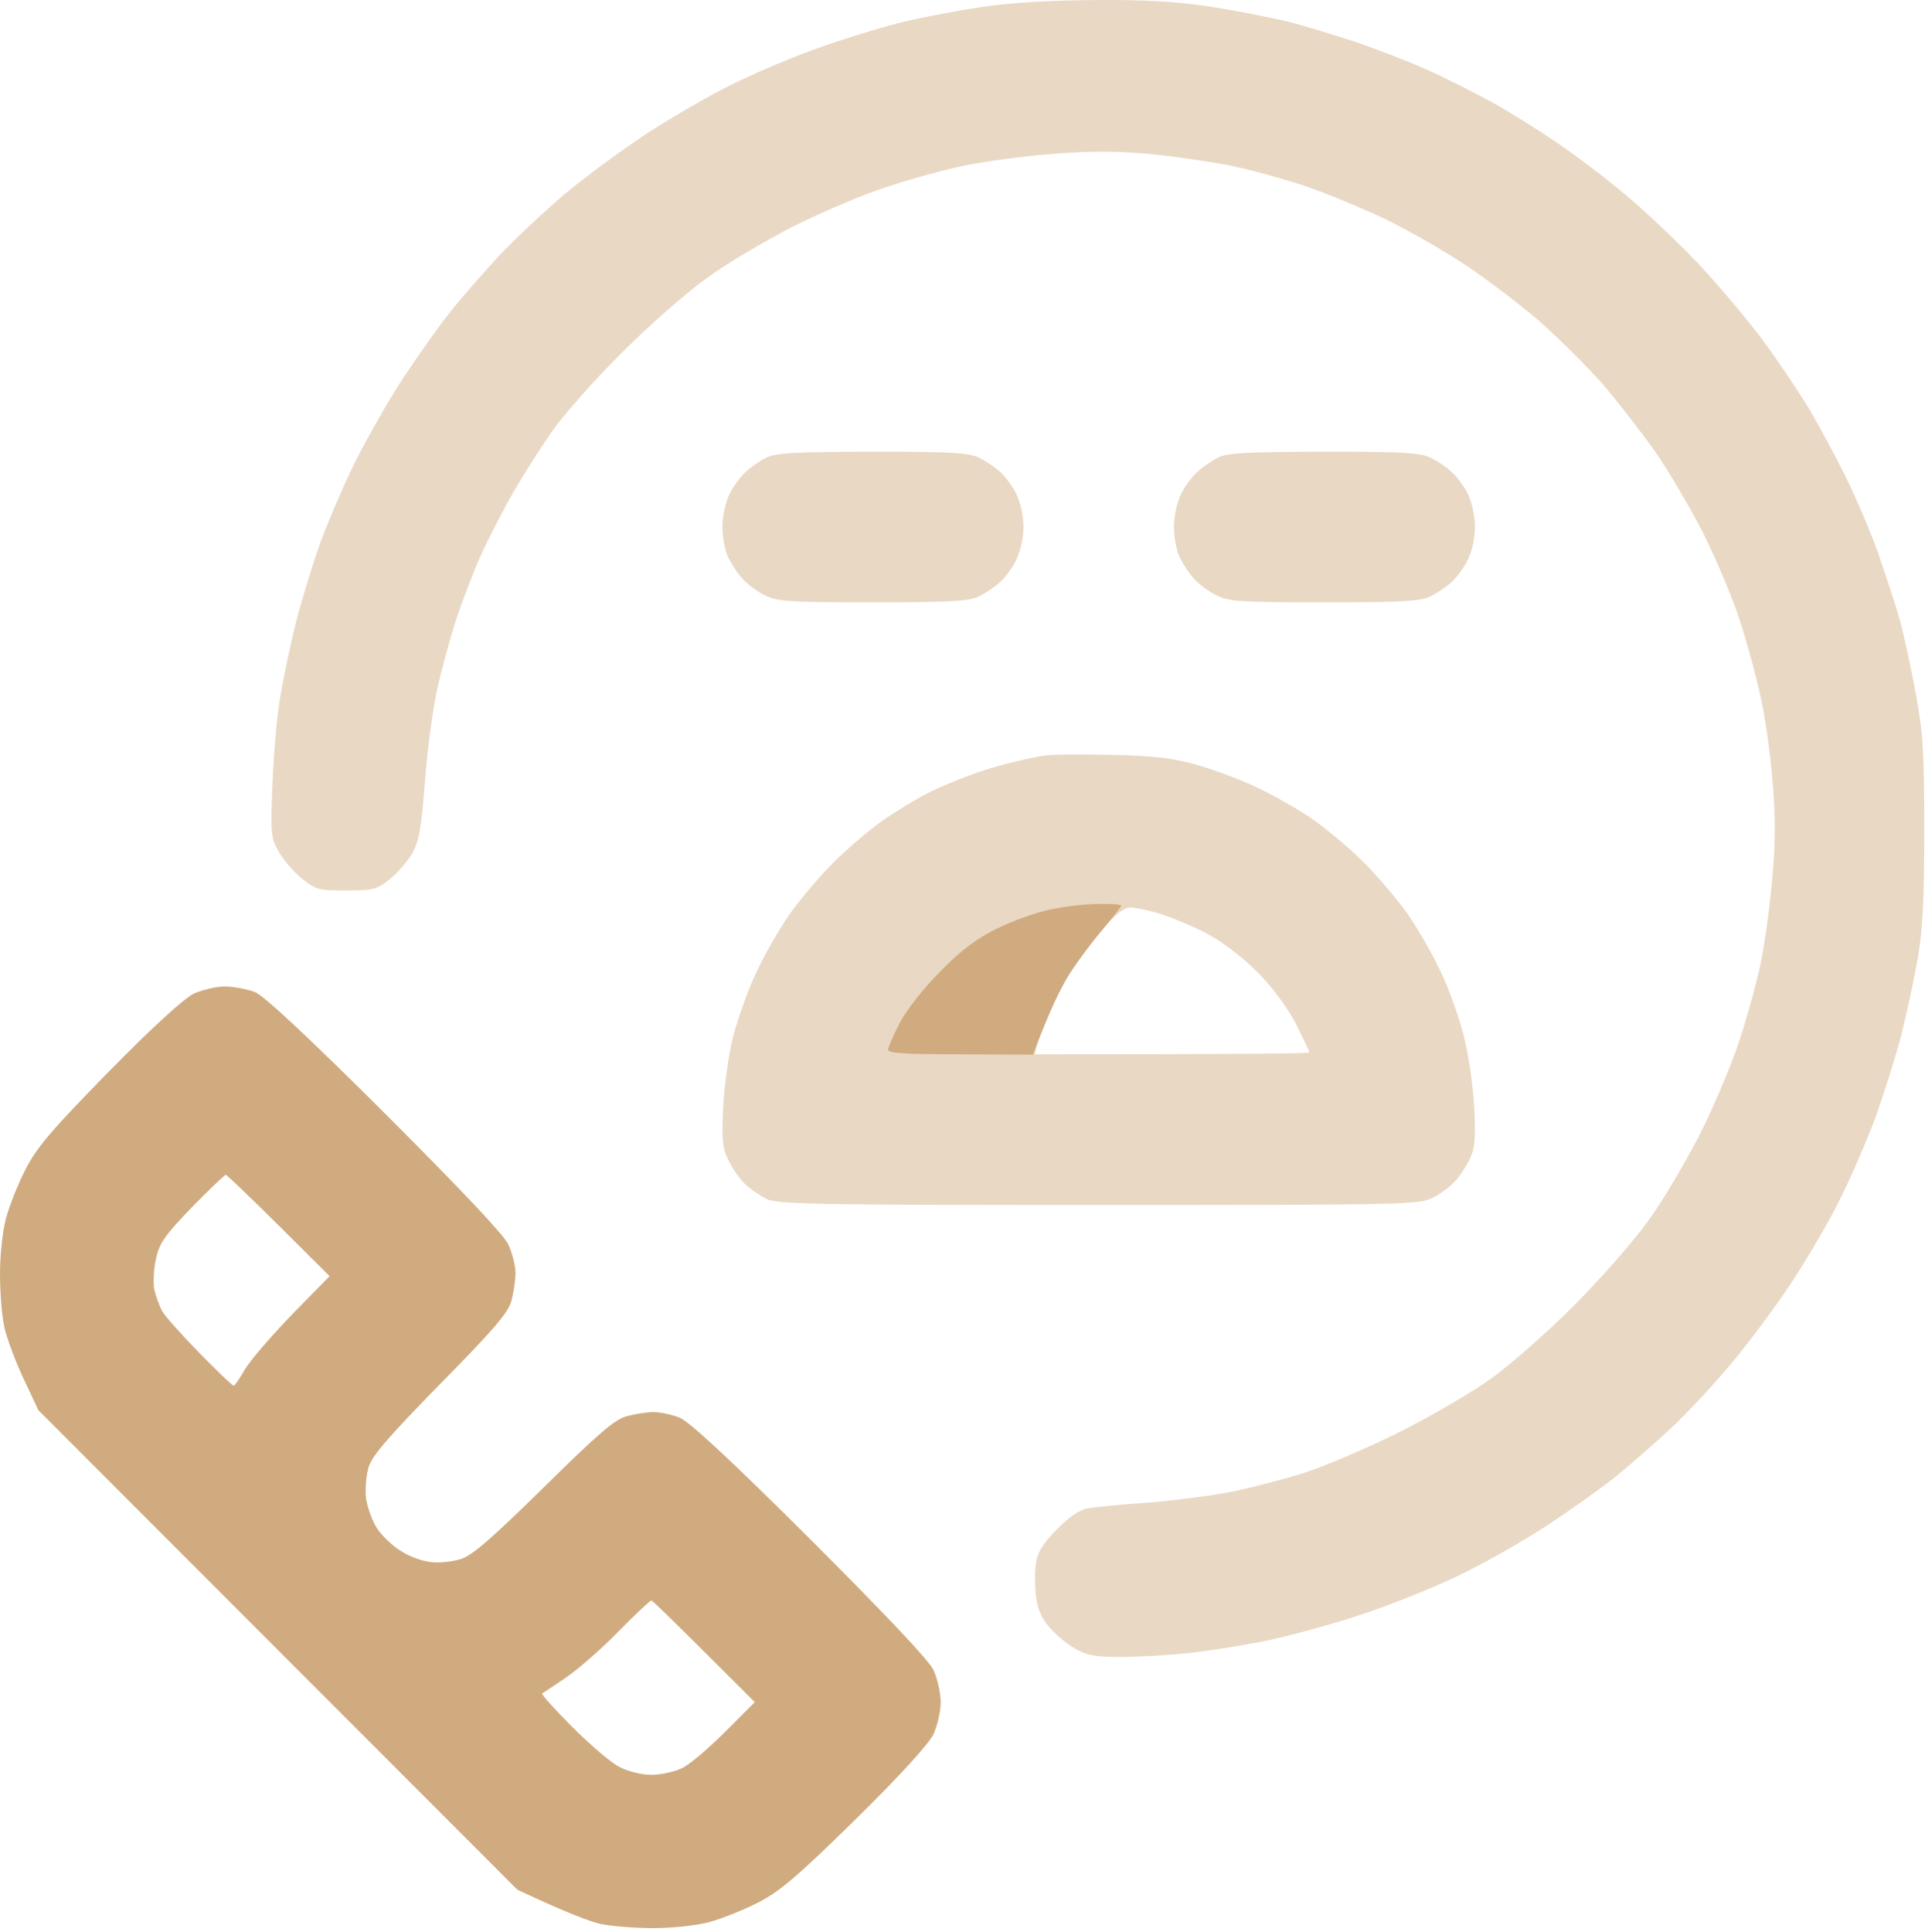
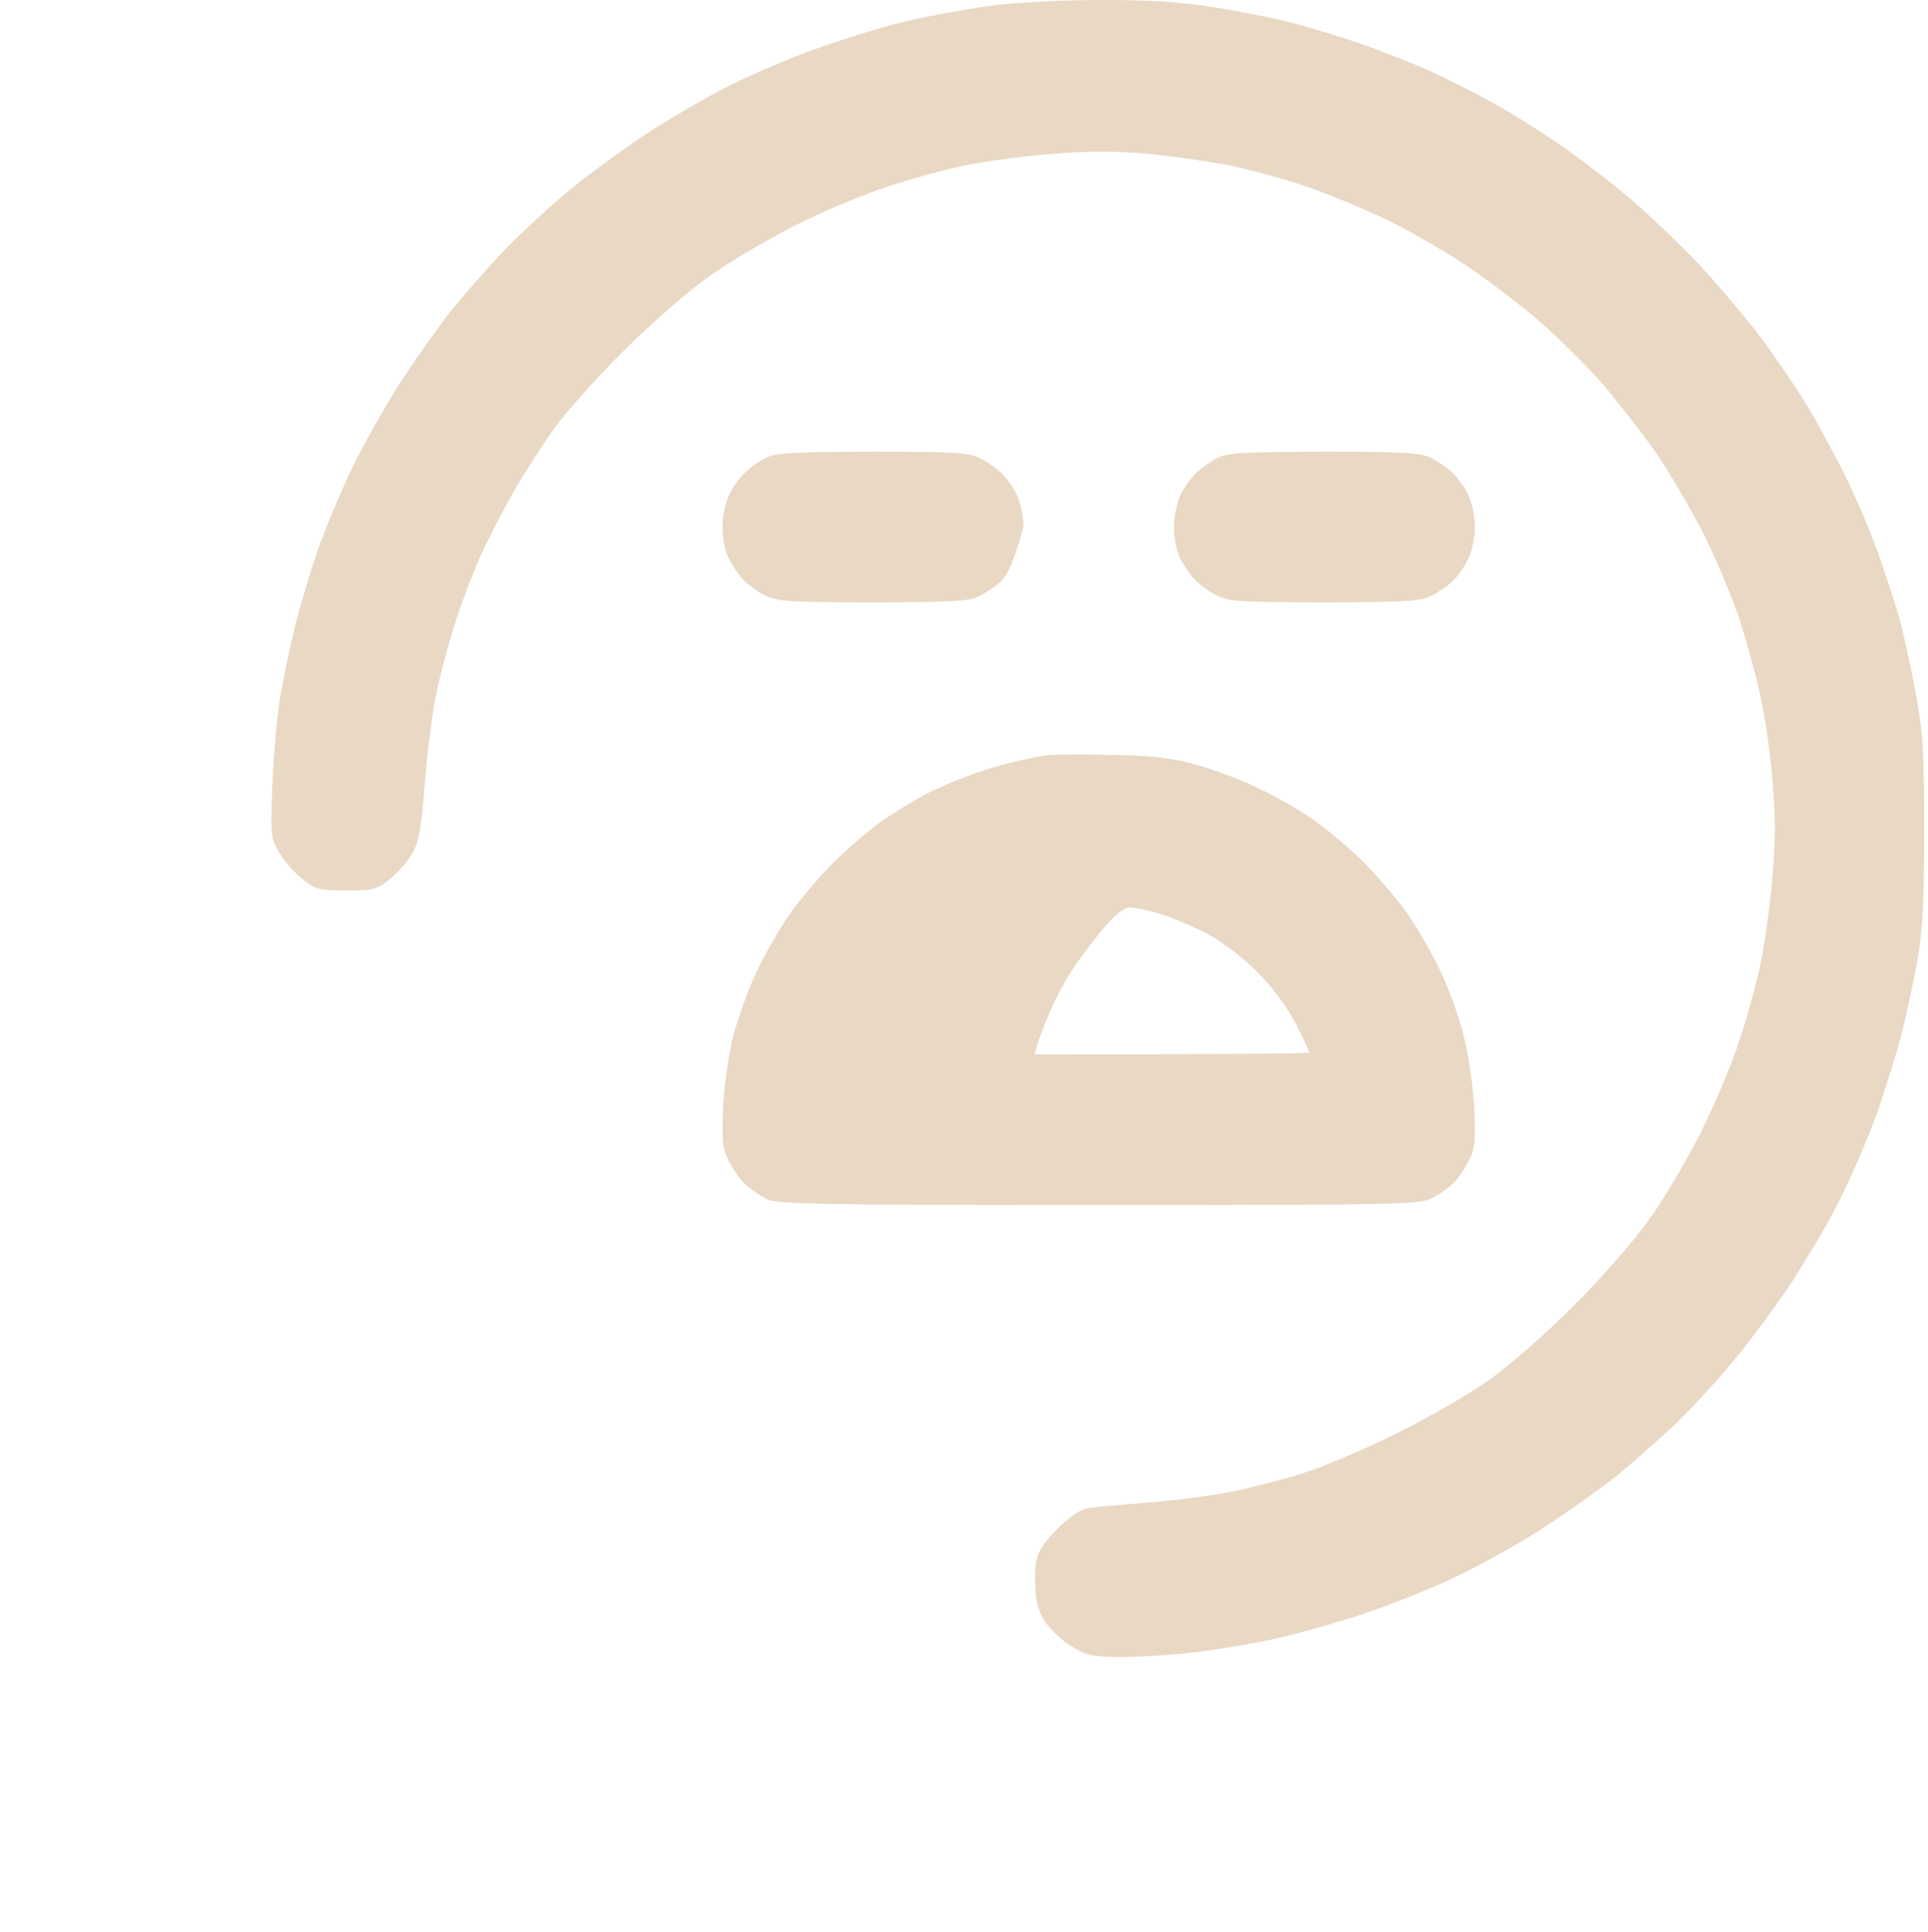
<svg xmlns="http://www.w3.org/2000/svg" viewBox="0 0 63.875 64" fill="none">
-   <path fill-rule="evenodd" clip-rule="evenodd" d="M7.455 32.681C7.741 32.681 8.19 32.768 8.452 32.868C8.763 33.005 10.16 34.303 12.765 36.898C15.258 39.394 16.692 40.903 16.841 41.228C16.966 41.503 17.078 41.927 17.078 42.164C17.078 42.401 17.016 42.825 16.941 43.1C16.829 43.499 16.355 44.048 14.585 45.845C12.902 47.567 12.341 48.203 12.217 48.59C12.129 48.877 12.092 49.326 12.129 49.65C12.179 49.962 12.341 50.412 12.503 50.649C12.665 50.886 13.014 51.223 13.289 51.385C13.55 51.56 13.999 51.722 14.273 51.747C14.548 51.784 14.996 51.734 15.271 51.647C15.657 51.522 16.293 50.961 18.013 49.276C19.808 47.504 20.357 47.03 20.756 46.918C21.03 46.843 21.441 46.78 21.653 46.78C21.878 46.78 22.276 46.868 22.526 46.968C22.85 47.105 24.246 48.403 26.851 50.998C29.345 53.494 30.778 55.003 30.928 55.328C31.052 55.602 31.165 56.077 31.165 56.388C31.165 56.7 31.052 57.174 30.928 57.449C30.778 57.761 29.831 58.809 28.347 60.269C26.428 62.153 25.829 62.665 25.119 63.026C24.632 63.276 23.909 63.563 23.498 63.675C23.087 63.788 22.264 63.875 21.653 63.875C21.055 63.875 20.269 63.813 19.908 63.738C19.559 63.663 18.786 63.376 17.141 62.602L1.272 46.718L0.773 45.657C0.499 45.071 0.212 44.298 0.137 43.936C0.062 43.586 0 42.8 0 42.189C0 41.59 0.087 40.766 0.199 40.355C0.312 39.943 0.598 39.219 0.848 38.732C1.209 38.021 1.72 37.422 3.603 35.501C5.061 34.016 6.108 33.068 6.42 32.918C6.694 32.793 7.155 32.681 7.442 32.681H7.455ZM5.161 41.727C5.086 42.064 5.074 42.526 5.111 42.725C5.161 42.925 5.273 43.237 5.36 43.412C5.448 43.586 6.009 44.21 6.607 44.822C7.193 45.42 7.704 45.907 7.741 45.907C7.779 45.907 7.941 45.67 8.103 45.383C8.277 45.084 8.975 44.273 9.661 43.561L10.92 42.276C8.315 39.668 7.517 38.92 7.479 38.92C7.442 38.92 6.931 39.406 6.345 40.005C5.435 40.953 5.273 41.19 5.161 41.727ZM18.711 55.602C18.337 55.852 18.001 56.077 17.963 56.101C17.926 56.126 18.375 56.625 18.961 57.212C19.546 57.798 20.245 58.397 20.519 58.534C20.805 58.684 21.254 58.796 21.578 58.796C21.89 58.796 22.339 58.697 22.576 58.584C22.812 58.485 23.461 57.936 24.009 57.387L25.007 56.388C22.401 53.781 21.616 53.019 21.578 53.019C21.541 53.019 21.03 53.494 20.456 54.08C19.871 54.679 19.085 55.353 18.711 55.602Z" fill="#D0AB7F" />
-   <path fill-rule="evenodd" clip-rule="evenodd" d="M36.275 0.002C37.971 -0.011 38.993 0.051 40.14 0.226C41 0.363 42.147 0.588 42.695 0.725C43.244 0.863 44.253 1.174 44.939 1.399C45.625 1.636 46.697 2.048 47.307 2.322C47.918 2.597 48.903 3.096 49.489 3.42C50.075 3.745 51.022 4.344 51.608 4.743C52.194 5.142 53.204 5.903 53.852 6.453C54.5 6.989 55.56 8 56.208 8.674C56.844 9.347 57.804 10.483 58.327 11.169C58.851 11.868 59.549 12.916 59.898 13.477C60.235 14.051 60.783 15.062 61.107 15.711C61.431 16.36 61.93 17.508 62.204 18.269C62.466 19.03 62.815 20.066 62.952 20.577C63.089 21.089 63.326 22.187 63.476 23.01C63.713 24.296 63.75 24.945 63.75 27.502C63.75 29.786 63.7 30.796 63.538 31.745C63.413 32.431 63.177 33.554 63.002 34.24C62.828 34.927 62.454 36.1 62.192 36.861C61.918 37.622 61.394 38.845 61.02 39.606C60.659 40.367 59.898 41.652 59.362 42.476C58.813 43.299 57.916 44.51 57.367 45.158C56.832 45.807 55.946 46.756 55.423 47.255C54.899 47.741 54.039 48.502 53.516 48.927C52.98 49.351 51.957 50.075 51.234 50.549C50.511 51.023 49.227 51.759 48.367 52.171C47.507 52.595 45.999 53.194 45.001 53.519C44.004 53.843 42.583 54.23 41.823 54.379C41.062 54.529 39.94 54.704 39.329 54.766C38.718 54.829 37.734 54.891 37.148 54.891C36.275 54.891 36.001 54.841 35.602 54.604C35.328 54.454 34.954 54.13 34.754 53.893C34.493 53.593 34.368 53.269 34.318 52.832C34.281 52.483 34.281 51.996 34.331 51.734C34.38 51.41 34.58 51.098 35.029 50.649C35.44 50.237 35.789 50 36.063 49.962C36.275 49.925 37.198 49.837 38.083 49.775C38.968 49.7 40.24 49.538 40.888 49.401C41.536 49.264 42.608 48.989 43.256 48.777C43.904 48.565 45.288 47.978 46.31 47.467C47.345 46.955 48.716 46.157 49.364 45.695C50.013 45.233 51.284 44.123 52.169 43.224C53.067 42.326 54.164 41.066 54.625 40.417C55.099 39.768 55.859 38.47 56.333 37.547C56.794 36.624 57.392 35.214 57.642 34.428C57.903 33.641 58.215 32.481 58.34 31.87C58.464 31.258 58.639 30.023 58.714 29.125C58.826 27.914 58.826 27.091 58.726 25.88C58.651 24.982 58.477 23.722 58.327 23.073C58.19 22.424 57.878 21.276 57.629 20.515C57.38 19.754 56.832 18.469 56.42 17.645C55.996 16.822 55.286 15.611 54.837 14.962C54.376 14.313 53.59 13.303 53.092 12.716C52.581 12.142 51.658 11.219 51.047 10.682C50.437 10.146 49.339 9.31 48.616 8.823C47.894 8.337 46.697 7.65 45.936 7.276C45.176 6.914 44.004 6.428 43.318 6.19C42.633 5.953 41.499 5.641 40.8 5.492C40.09 5.354 38.831 5.167 37.996 5.092C36.874 4.993 36.001 5.005 34.779 5.105C33.857 5.18 32.585 5.354 31.975 5.479C31.364 5.604 30.204 5.916 29.419 6.178C28.634 6.428 27.225 7.026 26.303 7.488C25.38 7.962 24.084 8.723 23.435 9.198C22.787 9.659 21.528 10.757 20.631 11.656C19.733 12.542 18.686 13.727 18.3 14.276C17.913 14.825 17.327 15.748 16.991 16.335C16.654 16.921 16.18 17.845 15.931 18.394C15.682 18.943 15.308 19.928 15.096 20.577C14.884 21.226 14.597 22.299 14.46 22.948C14.323 23.597 14.148 24.945 14.074 25.943C13.961 27.378 13.887 27.852 13.675 28.239C13.525 28.513 13.189 28.9 12.927 29.112C12.478 29.474 12.366 29.499 11.468 29.499C10.571 29.499 10.459 29.474 10.01 29.112C9.748 28.9 9.411 28.513 9.249 28.239C8.975 27.777 8.963 27.665 9.025 26.005C9.062 25.044 9.175 23.722 9.287 23.073C9.399 22.424 9.623 21.351 9.785 20.702C9.947 20.053 10.284 18.93 10.533 18.207C10.783 17.483 11.319 16.223 11.718 15.399C12.129 14.576 12.84 13.315 13.313 12.592C13.787 11.868 14.51 10.845 14.934 10.308C15.358 9.784 16.118 8.923 16.604 8.399C17.103 7.875 18.05 6.989 18.698 6.44C19.347 5.891 20.556 5.005 21.379 4.456C22.201 3.92 23.485 3.171 24.246 2.797C25.006 2.422 26.265 1.886 27.051 1.611C27.836 1.324 29.045 0.95 29.731 0.775C30.416 0.6 31.651 0.363 32.473 0.239C33.483 0.089 34.73 0.014 36.275 0.002ZM28.883 14.962C31.551 14.962 32.099 15 32.436 15.162C32.66 15.274 32.984 15.486 33.134 15.636C33.296 15.773 33.545 16.11 33.67 16.36C33.807 16.647 33.907 17.096 33.907 17.458C33.907 17.82 33.807 18.269 33.67 18.543C33.545 18.805 33.296 19.142 33.134 19.28C32.984 19.429 32.66 19.641 32.436 19.754C32.099 19.916 31.538 19.953 28.92 19.953C26.103 19.953 25.754 19.928 25.33 19.716C25.081 19.592 24.744 19.342 24.607 19.18C24.458 19.03 24.246 18.706 24.134 18.481C24.021 18.269 23.934 17.795 23.934 17.458C23.934 17.096 24.034 16.647 24.171 16.36C24.296 16.11 24.545 15.773 24.707 15.636C24.857 15.486 25.156 15.274 25.368 15.174C25.679 15 26.265 14.975 28.883 14.962ZM43.842 14.962C46.51 14.962 47.058 15 47.395 15.162C47.619 15.274 47.943 15.486 48.093 15.636C48.255 15.773 48.504 16.11 48.629 16.36C48.766 16.647 48.866 17.096 48.866 17.458C48.866 17.82 48.766 18.269 48.629 18.543C48.504 18.805 48.255 19.142 48.093 19.28C47.943 19.429 47.619 19.641 47.395 19.754C47.058 19.916 46.497 19.953 43.879 19.953C41.062 19.953 40.713 19.928 40.289 19.716C40.04 19.592 39.703 19.342 39.566 19.18C39.417 19.03 39.205 18.706 39.092 18.481C38.98 18.269 38.893 17.795 38.893 17.458C38.893 17.096 38.993 16.647 39.13 16.36C39.255 16.11 39.504 15.773 39.666 15.636C39.816 15.486 40.127 15.274 40.327 15.174C40.638 15 41.224 14.975 43.842 14.962ZM36.774 25.007C38.145 25.032 38.831 25.107 39.579 25.319C40.127 25.469 41.025 25.793 41.573 26.055C42.122 26.305 42.932 26.766 43.381 27.066C43.829 27.365 44.602 28.001 45.101 28.488C45.6 28.975 46.298 29.798 46.659 30.31C47.008 30.821 47.507 31.695 47.756 32.244C48.018 32.793 48.342 33.716 48.492 34.303C48.641 34.889 48.803 35.95 48.841 36.673C48.891 37.772 48.866 38.059 48.679 38.421C48.566 38.658 48.342 38.994 48.193 39.144C48.055 39.306 47.719 39.556 47.457 39.681C47.021 39.905 46.572 39.918 36.4 39.918C26.888 39.918 25.767 39.893 25.393 39.718C25.181 39.606 24.857 39.394 24.707 39.244C24.545 39.107 24.296 38.757 24.158 38.483C23.934 38.046 23.909 37.821 23.959 36.673C23.996 35.925 24.146 34.914 24.296 34.303C24.458 33.716 24.782 32.793 25.043 32.244C25.293 31.695 25.792 30.821 26.141 30.31C26.502 29.798 27.2 28.975 27.699 28.488C28.197 28.001 28.945 27.378 29.357 27.103C29.768 26.829 30.379 26.454 30.728 26.28C31.064 26.105 31.663 25.855 32.037 25.718C32.411 25.568 33.059 25.369 33.471 25.269C33.882 25.169 34.393 25.057 34.592 25.032C34.792 24.994 35.777 24.982 36.774 25.007ZM35.615 31.994C35.328 32.406 34.954 33.105 34.767 33.554C34.58 34.003 34.393 34.49 34.356 34.64L34.281 34.927C41.336 34.927 43.381 34.902 43.381 34.864C43.381 34.827 43.169 34.39 42.92 33.891C42.62 33.33 42.147 32.693 41.636 32.182C41.137 31.682 40.489 31.196 39.953 30.909C39.467 30.659 38.768 30.372 38.394 30.26C38.021 30.148 37.584 30.06 37.434 30.06C37.273 30.06 36.961 30.285 36.649 30.647C36.363 30.984 35.889 31.583 35.615 31.994Z" fill="#E9D8C4" />
-   <path d="M33.034 30.759C33.545 30.51 34.33 30.223 34.779 30.135C35.228 30.035 35.938 29.948 36.362 29.948C36.799 29.936 37.148 29.961 37.148 29.998C37.148 30.035 36.874 30.385 36.537 30.784C36.2 31.171 35.714 31.832 35.44 32.244C35.178 32.656 34.792 33.429 34.218 34.939L31.825 34.927C29.98 34.927 29.419 34.889 29.419 34.777C29.431 34.69 29.606 34.278 29.818 33.866C30.042 33.442 30.628 32.706 31.164 32.169C31.85 31.47 32.348 31.096 33.034 30.759Z" fill="#D0AB7F" />
+   <path fill-rule="evenodd" clip-rule="evenodd" d="M36.275 0.002C37.971 -0.011 38.993 0.051 40.14 0.226C41 0.363 42.147 0.588 42.695 0.725C43.244 0.863 44.253 1.174 44.939 1.399C45.625 1.636 46.697 2.048 47.307 2.322C47.918 2.597 48.903 3.096 49.489 3.42C50.075 3.745 51.022 4.344 51.608 4.743C52.194 5.142 53.204 5.903 53.852 6.453C54.5 6.989 55.56 8 56.208 8.674C56.844 9.347 57.804 10.483 58.327 11.169C58.851 11.868 59.549 12.916 59.898 13.477C60.235 14.051 60.783 15.062 61.107 15.711C61.431 16.36 61.93 17.508 62.204 18.269C62.466 19.03 62.815 20.066 62.952 20.577C63.089 21.089 63.326 22.187 63.476 23.01C63.713 24.296 63.75 24.945 63.75 27.502C63.75 29.786 63.7 30.796 63.538 31.745C63.413 32.431 63.177 33.554 63.002 34.24C62.828 34.927 62.454 36.1 62.192 36.861C61.918 37.622 61.394 38.845 61.02 39.606C60.659 40.367 59.898 41.652 59.362 42.476C58.813 43.299 57.916 44.51 57.367 45.158C56.832 45.807 55.946 46.756 55.423 47.255C54.899 47.741 54.039 48.502 53.516 48.927C52.98 49.351 51.957 50.075 51.234 50.549C50.511 51.023 49.227 51.759 48.367 52.171C47.507 52.595 45.999 53.194 45.001 53.519C44.004 53.843 42.583 54.23 41.823 54.379C41.062 54.529 39.94 54.704 39.329 54.766C38.718 54.829 37.734 54.891 37.148 54.891C36.275 54.891 36.001 54.841 35.602 54.604C35.328 54.454 34.954 54.13 34.754 53.893C34.493 53.593 34.368 53.269 34.318 52.832C34.281 52.483 34.281 51.996 34.331 51.734C34.38 51.41 34.58 51.098 35.029 50.649C35.44 50.237 35.789 50 36.063 49.962C36.275 49.925 37.198 49.837 38.083 49.775C38.968 49.7 40.24 49.538 40.888 49.401C41.536 49.264 42.608 48.989 43.256 48.777C43.904 48.565 45.288 47.978 46.31 47.467C47.345 46.955 48.716 46.157 49.364 45.695C50.013 45.233 51.284 44.123 52.169 43.224C53.067 42.326 54.164 41.066 54.625 40.417C55.099 39.768 55.859 38.47 56.333 37.547C56.794 36.624 57.392 35.214 57.642 34.428C57.903 33.641 58.215 32.481 58.34 31.87C58.464 31.258 58.639 30.023 58.714 29.125C58.826 27.914 58.826 27.091 58.726 25.88C58.651 24.982 58.477 23.722 58.327 23.073C58.19 22.424 57.878 21.276 57.629 20.515C57.38 19.754 56.832 18.469 56.42 17.645C55.996 16.822 55.286 15.611 54.837 14.962C54.376 14.313 53.59 13.303 53.092 12.716C52.581 12.142 51.658 11.219 51.047 10.682C50.437 10.146 49.339 9.31 48.616 8.823C47.894 8.337 46.697 7.65 45.936 7.276C45.176 6.914 44.004 6.428 43.318 6.19C42.633 5.953 41.499 5.641 40.8 5.492C40.09 5.354 38.831 5.167 37.996 5.092C36.874 4.993 36.001 5.005 34.779 5.105C33.857 5.18 32.585 5.354 31.975 5.479C31.364 5.604 30.204 5.916 29.419 6.178C28.634 6.428 27.225 7.026 26.303 7.488C25.38 7.962 24.084 8.723 23.435 9.198C22.787 9.659 21.528 10.757 20.631 11.656C19.733 12.542 18.686 13.727 18.3 14.276C17.913 14.825 17.327 15.748 16.991 16.335C16.654 16.921 16.18 17.845 15.931 18.394C15.682 18.943 15.308 19.928 15.096 20.577C14.884 21.226 14.597 22.299 14.46 22.948C14.323 23.597 14.148 24.945 14.074 25.943C13.961 27.378 13.887 27.852 13.675 28.239C13.525 28.513 13.189 28.9 12.927 29.112C12.478 29.474 12.366 29.499 11.468 29.499C10.571 29.499 10.459 29.474 10.01 29.112C9.748 28.9 9.411 28.513 9.249 28.239C8.975 27.777 8.963 27.665 9.025 26.005C9.062 25.044 9.175 23.722 9.287 23.073C9.399 22.424 9.623 21.351 9.785 20.702C9.947 20.053 10.284 18.93 10.533 18.207C10.783 17.483 11.319 16.223 11.718 15.399C12.129 14.576 12.84 13.315 13.313 12.592C13.787 11.868 14.51 10.845 14.934 10.308C15.358 9.784 16.118 8.923 16.604 8.399C17.103 7.875 18.05 6.989 18.698 6.44C19.347 5.891 20.556 5.005 21.379 4.456C22.201 3.92 23.485 3.171 24.246 2.797C25.006 2.422 26.265 1.886 27.051 1.611C27.836 1.324 29.045 0.95 29.731 0.775C30.416 0.6 31.651 0.363 32.473 0.239C33.483 0.089 34.73 0.014 36.275 0.002ZM28.883 14.962C31.551 14.962 32.099 15 32.436 15.162C32.66 15.274 32.984 15.486 33.134 15.636C33.296 15.773 33.545 16.11 33.67 16.36C33.807 16.647 33.907 17.096 33.907 17.458C33.545 18.805 33.296 19.142 33.134 19.28C32.984 19.429 32.66 19.641 32.436 19.754C32.099 19.916 31.538 19.953 28.92 19.953C26.103 19.953 25.754 19.928 25.33 19.716C25.081 19.592 24.744 19.342 24.607 19.18C24.458 19.03 24.246 18.706 24.134 18.481C24.021 18.269 23.934 17.795 23.934 17.458C23.934 17.096 24.034 16.647 24.171 16.36C24.296 16.11 24.545 15.773 24.707 15.636C24.857 15.486 25.156 15.274 25.368 15.174C25.679 15 26.265 14.975 28.883 14.962ZM43.842 14.962C46.51 14.962 47.058 15 47.395 15.162C47.619 15.274 47.943 15.486 48.093 15.636C48.255 15.773 48.504 16.11 48.629 16.36C48.766 16.647 48.866 17.096 48.866 17.458C48.866 17.82 48.766 18.269 48.629 18.543C48.504 18.805 48.255 19.142 48.093 19.28C47.943 19.429 47.619 19.641 47.395 19.754C47.058 19.916 46.497 19.953 43.879 19.953C41.062 19.953 40.713 19.928 40.289 19.716C40.04 19.592 39.703 19.342 39.566 19.18C39.417 19.03 39.205 18.706 39.092 18.481C38.98 18.269 38.893 17.795 38.893 17.458C38.893 17.096 38.993 16.647 39.13 16.36C39.255 16.11 39.504 15.773 39.666 15.636C39.816 15.486 40.127 15.274 40.327 15.174C40.638 15 41.224 14.975 43.842 14.962ZM36.774 25.007C38.145 25.032 38.831 25.107 39.579 25.319C40.127 25.469 41.025 25.793 41.573 26.055C42.122 26.305 42.932 26.766 43.381 27.066C43.829 27.365 44.602 28.001 45.101 28.488C45.6 28.975 46.298 29.798 46.659 30.31C47.008 30.821 47.507 31.695 47.756 32.244C48.018 32.793 48.342 33.716 48.492 34.303C48.641 34.889 48.803 35.95 48.841 36.673C48.891 37.772 48.866 38.059 48.679 38.421C48.566 38.658 48.342 38.994 48.193 39.144C48.055 39.306 47.719 39.556 47.457 39.681C47.021 39.905 46.572 39.918 36.4 39.918C26.888 39.918 25.767 39.893 25.393 39.718C25.181 39.606 24.857 39.394 24.707 39.244C24.545 39.107 24.296 38.757 24.158 38.483C23.934 38.046 23.909 37.821 23.959 36.673C23.996 35.925 24.146 34.914 24.296 34.303C24.458 33.716 24.782 32.793 25.043 32.244C25.293 31.695 25.792 30.821 26.141 30.31C26.502 29.798 27.2 28.975 27.699 28.488C28.197 28.001 28.945 27.378 29.357 27.103C29.768 26.829 30.379 26.454 30.728 26.28C31.064 26.105 31.663 25.855 32.037 25.718C32.411 25.568 33.059 25.369 33.471 25.269C33.882 25.169 34.393 25.057 34.592 25.032C34.792 24.994 35.777 24.982 36.774 25.007ZM35.615 31.994C35.328 32.406 34.954 33.105 34.767 33.554C34.58 34.003 34.393 34.49 34.356 34.64L34.281 34.927C41.336 34.927 43.381 34.902 43.381 34.864C43.381 34.827 43.169 34.39 42.92 33.891C42.62 33.33 42.147 32.693 41.636 32.182C41.137 31.682 40.489 31.196 39.953 30.909C39.467 30.659 38.768 30.372 38.394 30.26C38.021 30.148 37.584 30.06 37.434 30.06C37.273 30.06 36.961 30.285 36.649 30.647C36.363 30.984 35.889 31.583 35.615 31.994Z" fill="#E9D8C4" />
</svg>